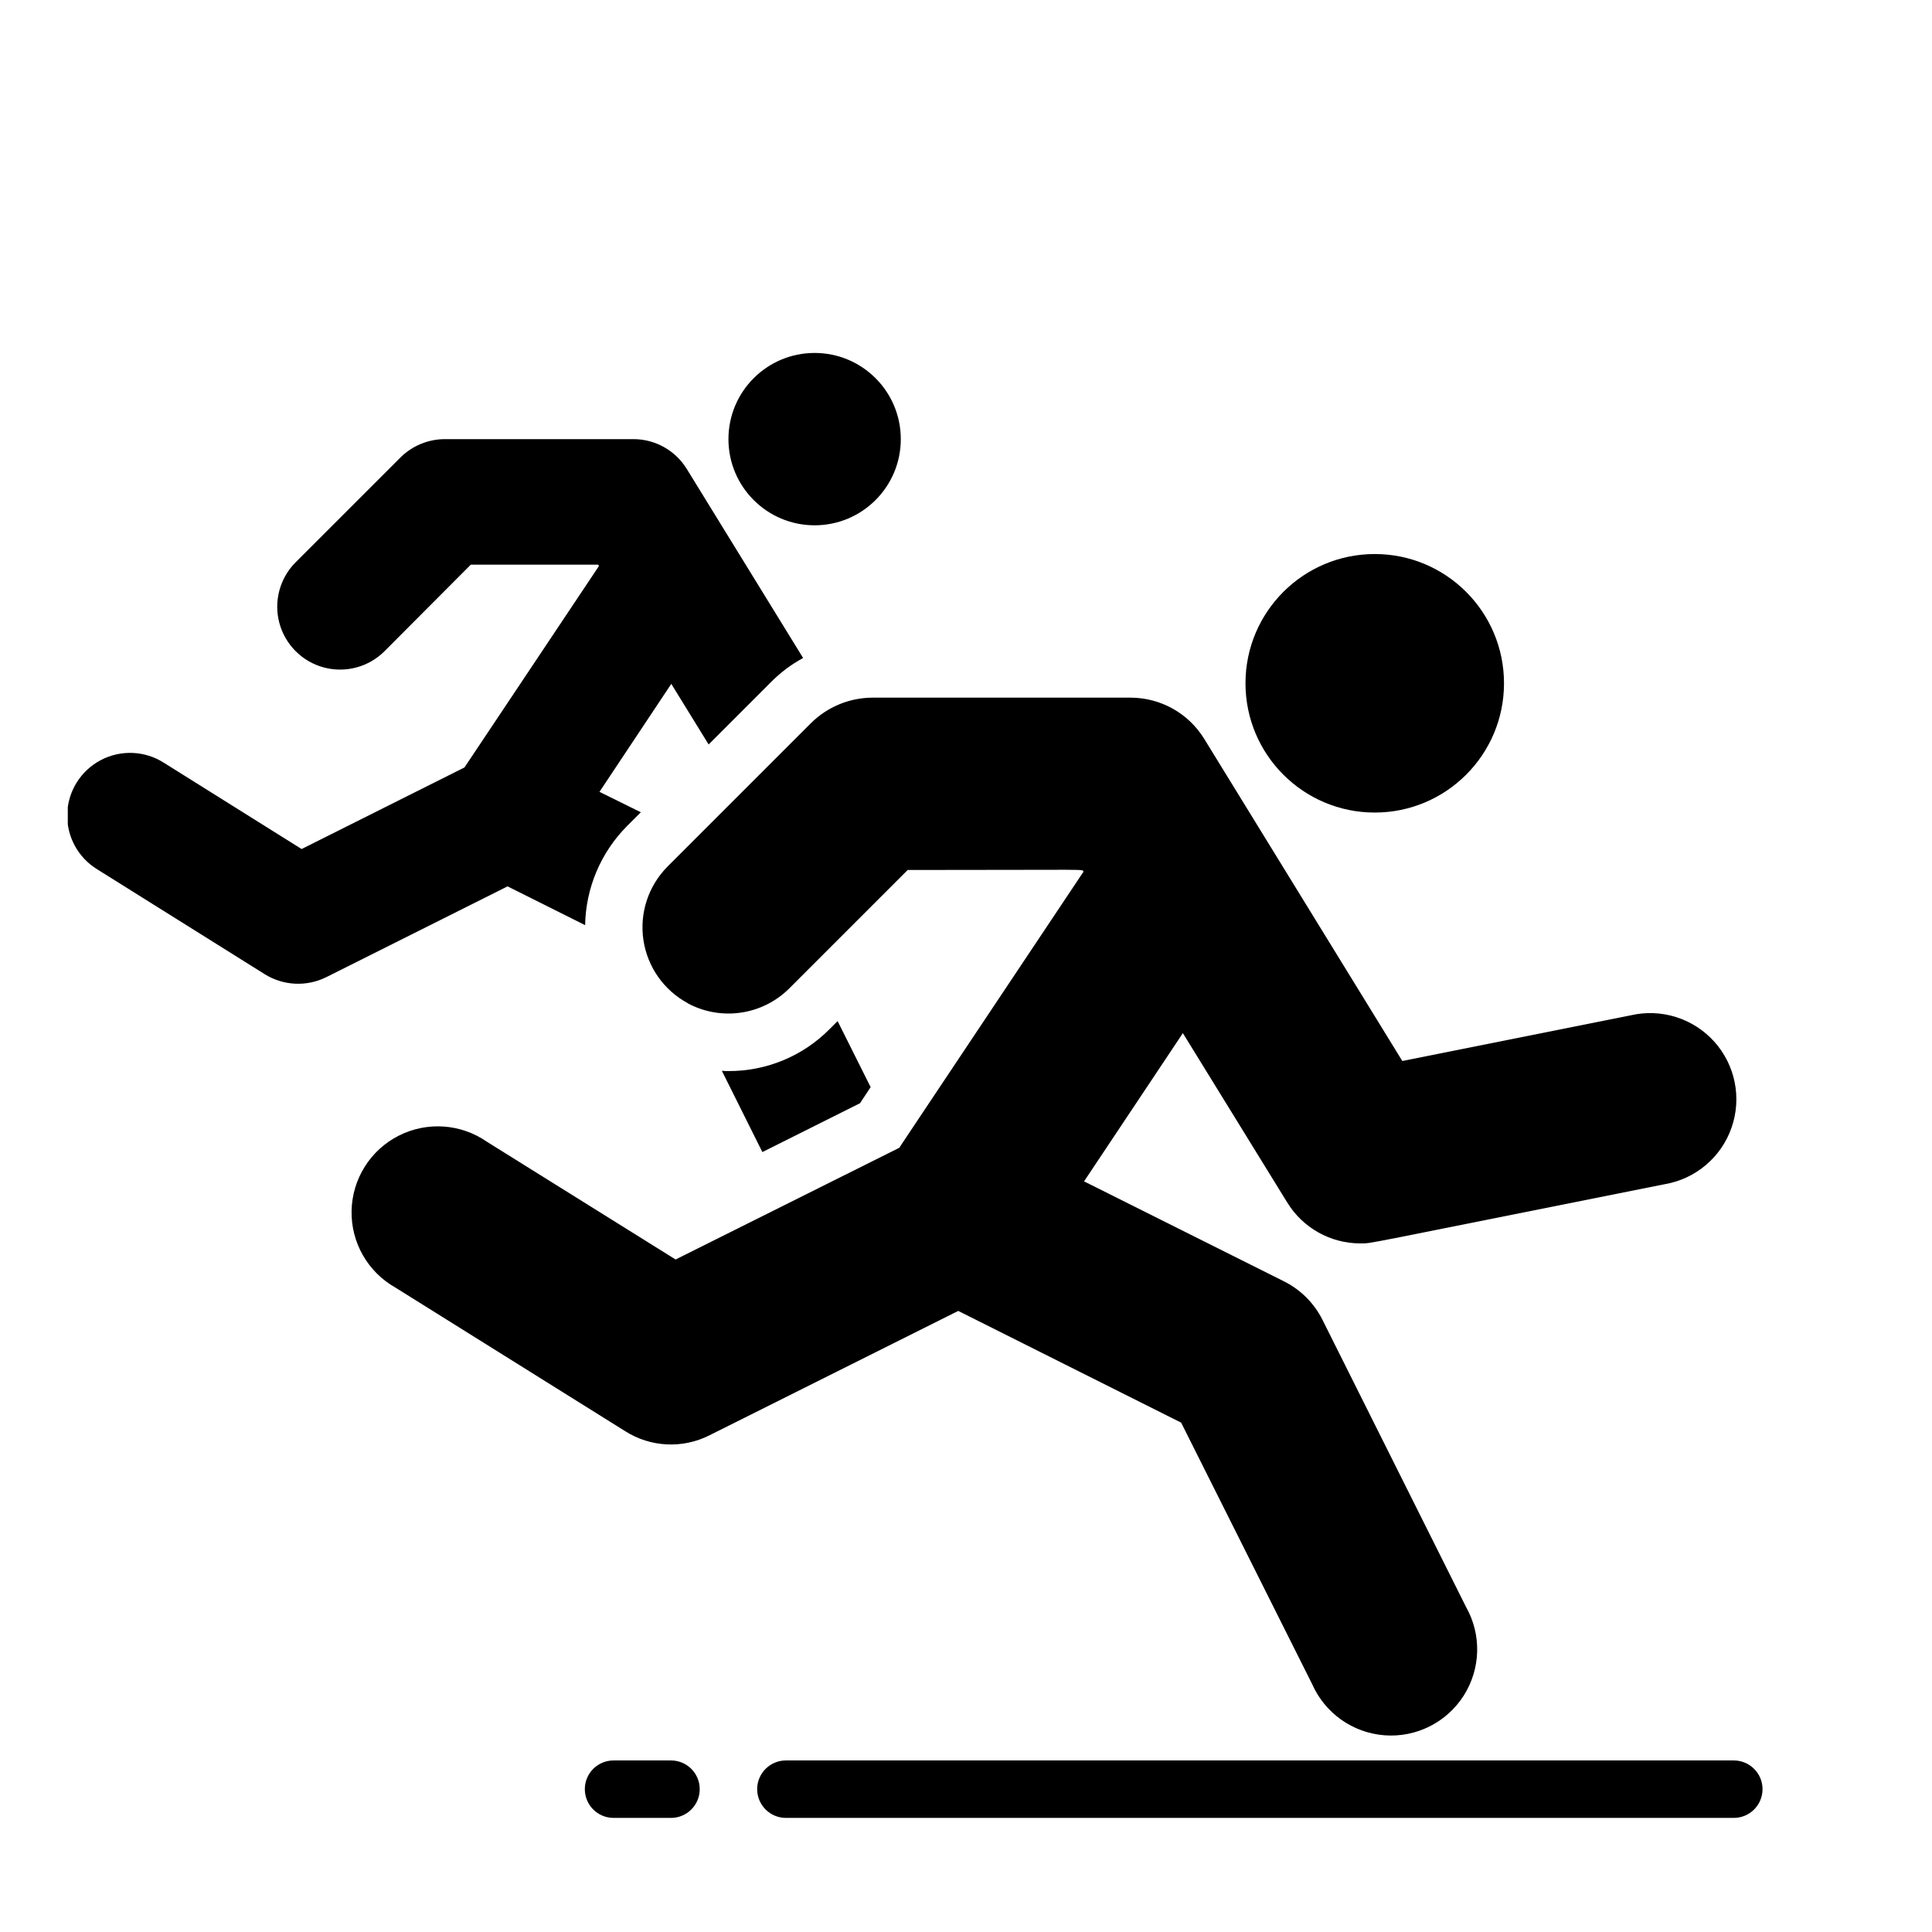
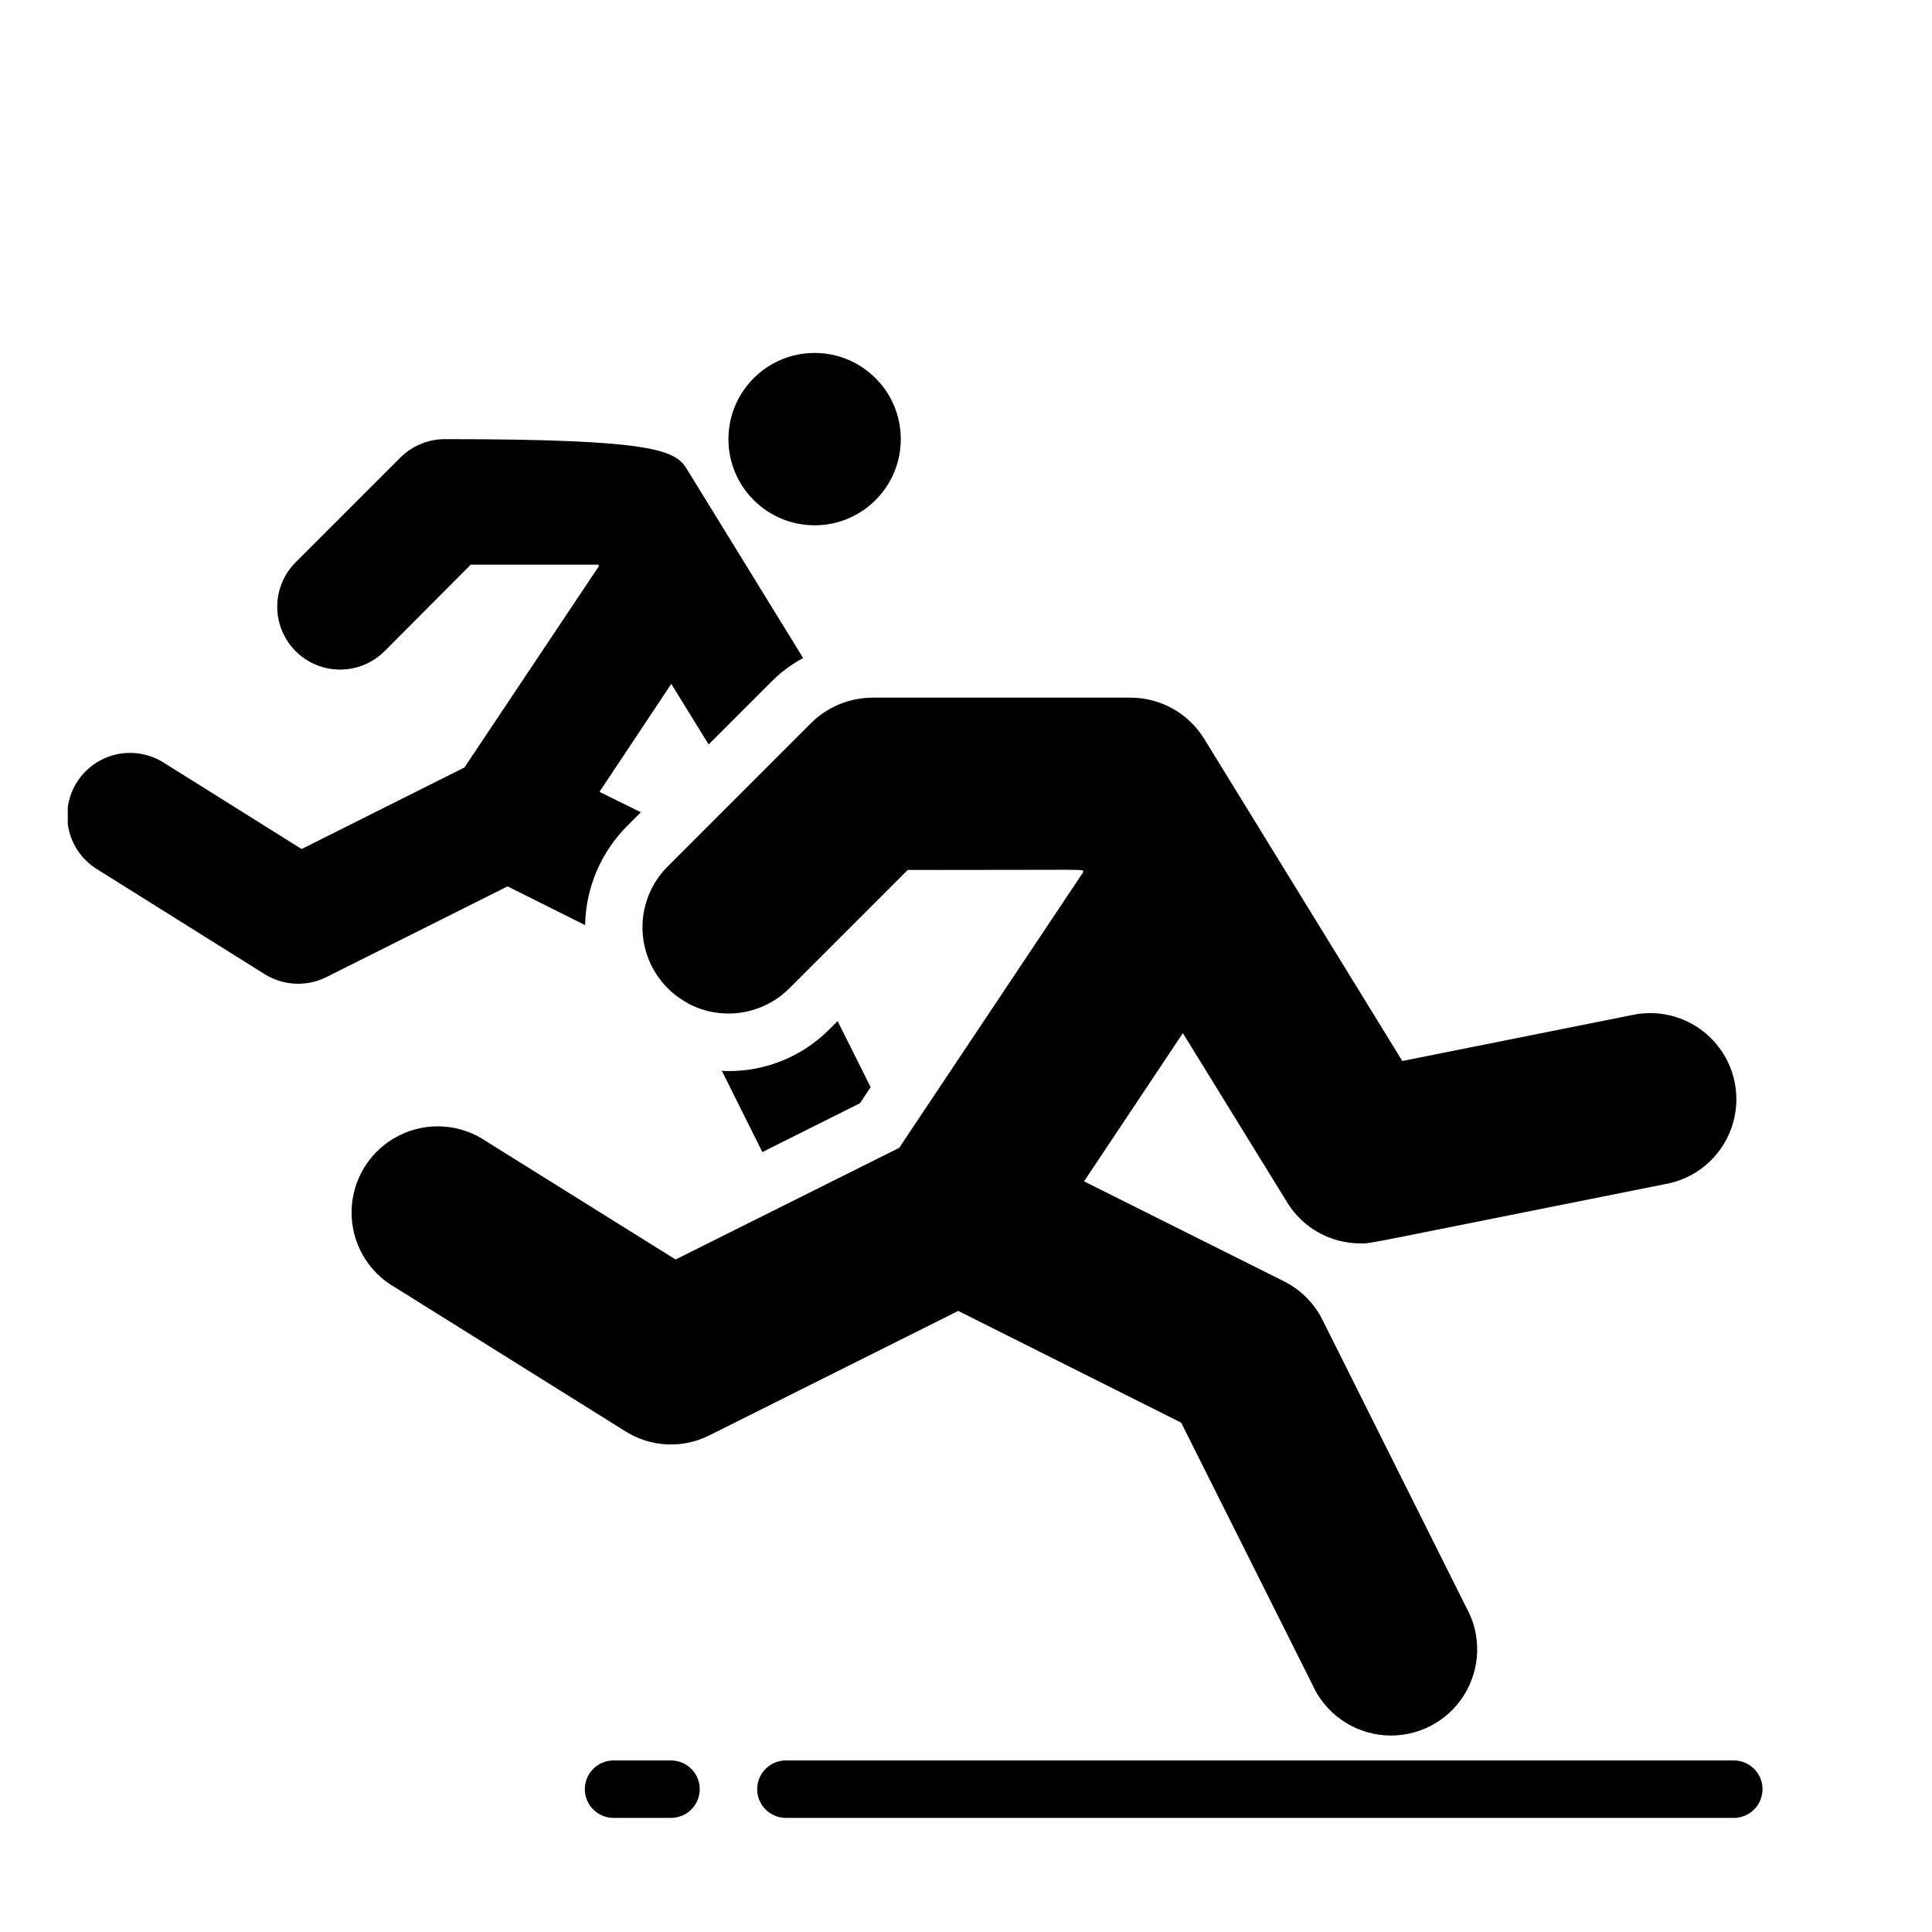
<svg xmlns="http://www.w3.org/2000/svg" width="125" height="125" viewBox="0 0 125 125" fill="none">
  <g clip-path="url(#clip0_10_507)">
    <g clip-path="url(#clip1_10_507)">
-       <path d="M88.946 52.572C93.565 52.572 97.309 48.827 97.309 44.209C97.309 39.59 93.565 35.846 88.946 35.846C84.327 35.846 80.583 39.59 80.583 44.209C80.583 48.827 84.327 52.572 88.946 52.572Z" fill="black" />
      <path d="M52.706 33.987C55.785 33.987 58.281 31.491 58.281 28.412C58.281 25.332 55.785 22.836 52.706 22.836C49.627 22.836 47.13 25.332 47.13 28.412C47.13 31.491 49.627 33.987 52.706 33.987Z" fill="black" />
      <path d="M107.698 76.62C87.578 80.634 88.786 80.448 88.017 80.448C86.082 80.45 84.286 79.443 83.278 77.791L76.531 66.844L70.138 76.434L83.073 82.902C84.15 83.441 85.024 84.315 85.564 85.392L94.856 103.977C95.866 105.769 95.806 107.973 94.701 109.708C93.596 111.444 91.624 112.43 89.573 112.273C87.521 112.115 85.722 110.841 84.894 108.957L76.42 92.045L61.998 84.816L45.904 92.863C44.17 93.741 42.101 93.642 40.459 92.603L25.591 83.311C23.799 82.304 22.706 80.393 22.747 78.339C22.788 76.284 23.956 74.418 25.786 73.484C27.617 72.549 29.813 72.698 31.501 73.87L43.711 81.489C52.446 77.129 49.1 78.8 58.188 74.26C58.302 74.074 57.631 75.085 70.101 56.4C69.977 56.214 70.909 56.288 58.727 56.288L51.071 63.945C49.341 65.672 46.69 66.071 44.529 64.93H44.51V64.912C42.957 64.08 41.889 62.562 41.629 60.82C41.369 59.077 41.948 57.315 43.191 56.065L52.483 46.773C53.534 45.737 54.947 45.151 56.423 45.138H73.149C75.088 45.14 76.888 46.145 77.907 47.795L90.73 68.647L105.505 65.692C107.484 65.232 109.557 65.885 110.915 67.397C112.273 68.909 112.701 71.04 112.031 72.959C111.362 74.878 109.702 76.281 107.698 76.62Z" fill="black" />
-       <path d="M51.962 42.573C51.187 42.991 50.479 43.524 49.862 44.153L45.848 48.167L43.432 44.246L38.786 51.233L41.462 52.553L40.57 53.445C38.872 55.152 37.9 57.45 37.857 59.857L32.839 57.348L21.112 63.221C19.844 63.852 18.339 63.782 17.135 63.035L6.3 56.251C5.049 55.49 4.304 54.115 4.349 52.651C4.395 51.187 5.224 49.861 6.521 49.179C7.817 48.497 9.38 48.565 10.612 49.356L19.514 54.932L30.051 49.654L38.749 36.626L38.712 36.533H30.46L24.885 42.127C23.859 43.156 22.362 43.56 20.958 43.186C19.554 42.812 18.456 41.718 18.077 40.315C17.699 38.912 18.098 37.414 19.123 36.384L25.907 29.601C26.672 28.84 27.708 28.412 28.788 28.412H40.979C42.389 28.409 43.699 29.142 44.436 30.344L51.962 42.573Z" fill="black" />
+       <path d="M51.962 42.573C51.187 42.991 50.479 43.524 49.862 44.153L45.848 48.167L43.432 44.246L38.786 51.233L41.462 52.553L40.57 53.445C38.872 55.152 37.9 57.45 37.857 59.857L32.839 57.348L21.112 63.221C19.844 63.852 18.339 63.782 17.135 63.035L6.3 56.251C5.049 55.49 4.304 54.115 4.349 52.651C4.395 51.187 5.224 49.861 6.521 49.179C7.817 48.497 9.38 48.565 10.612 49.356L19.514 54.932L30.051 49.654L38.749 36.626L38.712 36.533H30.46L24.885 42.127C23.859 43.156 22.362 43.56 20.958 43.186C19.554 42.812 18.456 41.718 18.077 40.315C17.699 38.912 18.098 37.414 19.123 36.384L25.907 29.601C26.672 28.84 27.708 28.412 28.788 28.412C42.389 28.409 43.699 29.142 44.436 30.344L51.962 42.573Z" fill="black" />
      <path d="M56.33 70.338L55.642 71.379L49.324 74.538L46.703 69.279C46.845 69.295 46.988 69.301 47.13 69.298C49.596 69.308 51.962 68.323 53.691 66.566L54.193 66.064L56.33 70.338Z" fill="black" />
      <path d="M112.177 117.618H50.847C49.821 117.618 48.989 116.785 48.989 115.759C48.989 114.733 49.821 113.901 50.847 113.901H112.177C113.203 113.901 114.035 114.733 114.035 115.759C114.035 116.785 113.203 117.618 112.177 117.618Z" fill="black" />
      <path d="M43.414 117.618H39.697C38.67 117.618 37.838 116.785 37.838 115.759C37.838 114.733 38.67 113.901 39.697 113.901H43.414C44.44 113.901 45.272 114.733 45.272 115.759C45.272 116.785 44.44 117.618 43.414 117.618Z" fill="black" />
    </g>
  </g>
  <defs>
    <clipPath id="clip0_10_507">
      <rect width="125" height="125" fill="white" />
    </clipPath>
    <clipPath id="clip1_10_507">
      <rect width="109.649" height="109.649" fill="white" transform="translate(4.386 15.402)" />
    </clipPath>
  </defs>
</svg>